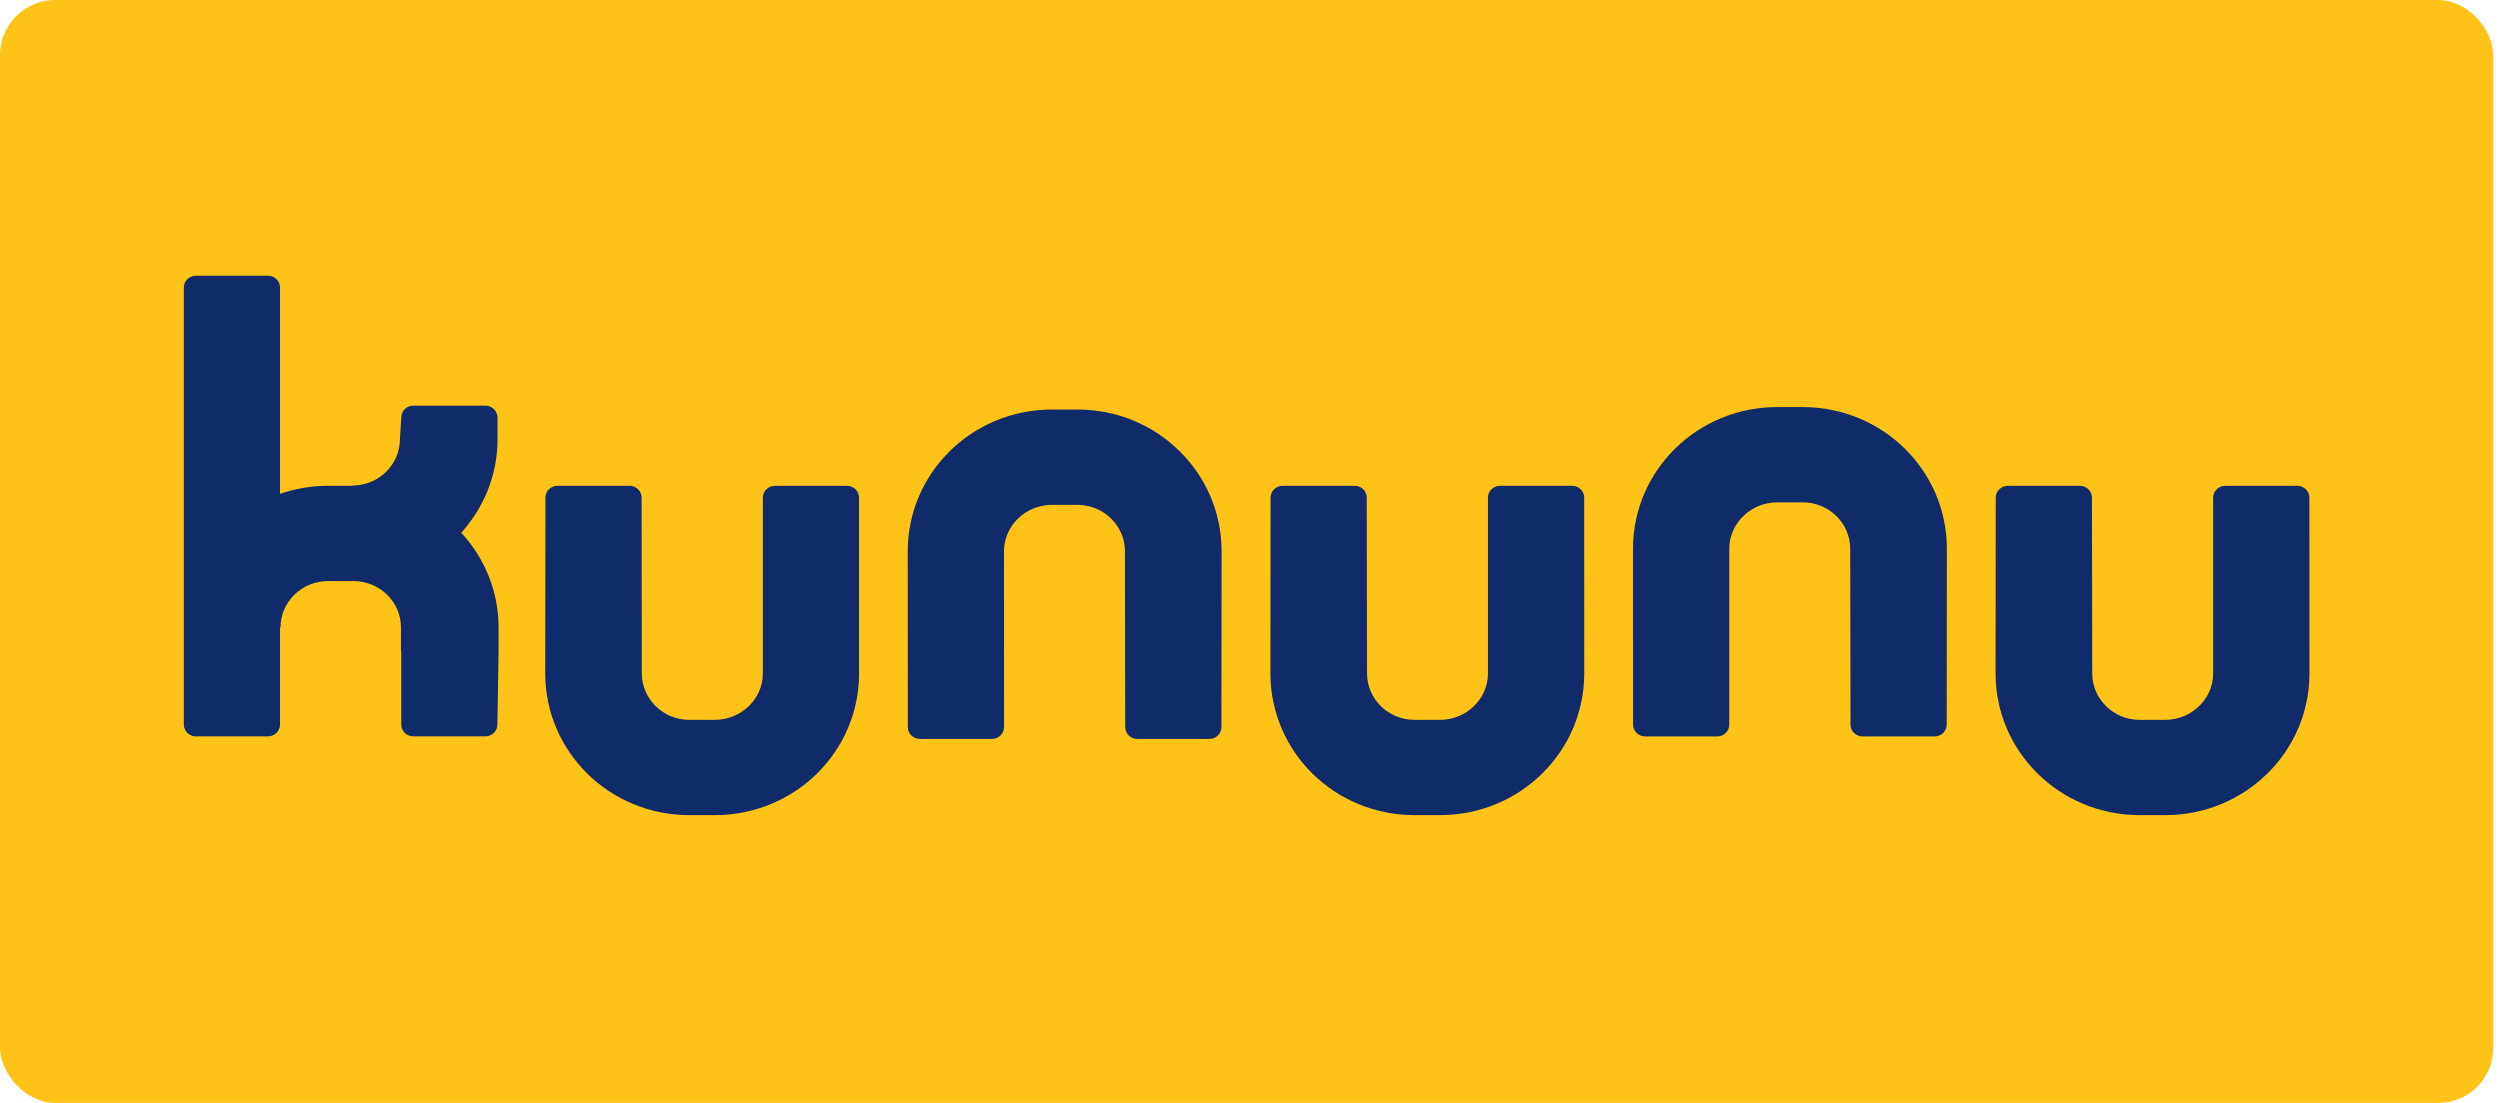
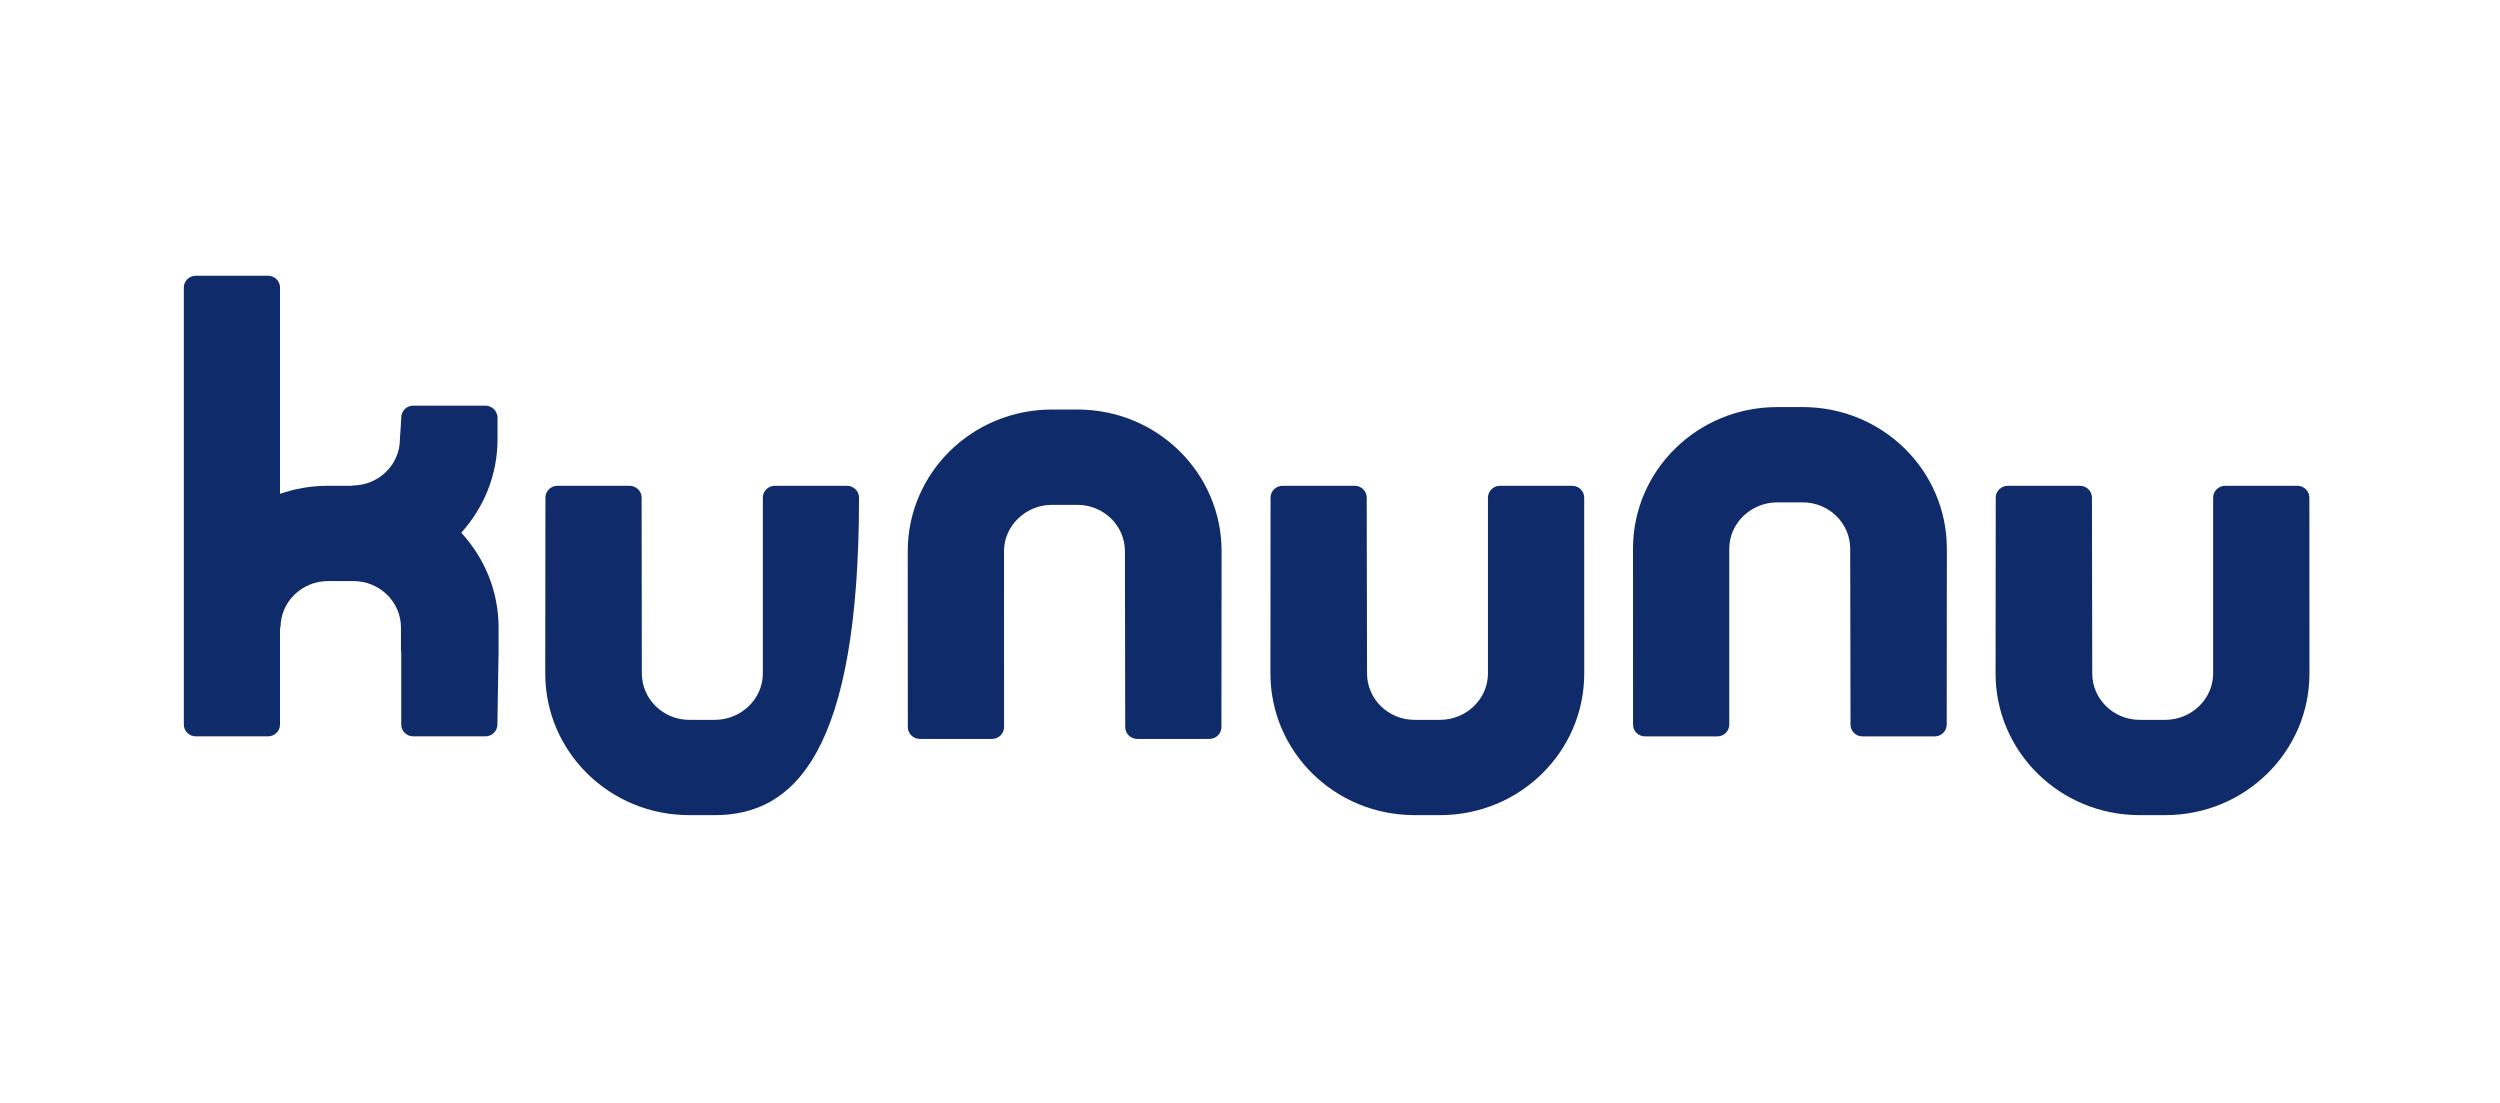
<svg xmlns="http://www.w3.org/2000/svg" width="136" height="60" viewBox="0 0 136 60" fill="none">
-   <rect width="135.634" height="60" rx="3" fill="#FFC217" />
-   <path fill-rule="evenodd" clip-rule="evenodd" d="M25.093 28.98C26.352 30.346 27.122 32.152 27.122 34.133V35.422L27.058 39.418C27.058 39.77 26.768 40.058 26.403 40.058H22.481C22.121 40.058 21.828 39.77 21.828 39.418V35.422H21.812V34.133C21.812 32.741 20.651 31.611 19.229 31.611H17.843C16.418 31.611 15.261 32.741 15.261 34.133H15.233V39.418C15.233 39.77 14.941 40.058 14.578 40.058H10.653C10.292 40.058 10 39.77 10 39.418V15.639C10 15.289 10.292 15 10.653 15H14.578C14.941 15 15.233 15.289 15.233 15.639V26.863C16.051 26.583 16.928 26.427 17.843 26.427H19.171V26.412C20.598 26.412 21.755 25.28 21.755 23.893L21.838 22.599C21.891 22.299 22.158 22.068 22.481 22.068H26.403C26.729 22.068 26.995 22.299 27.048 22.599H27.066V23.893C27.066 25.84 26.32 27.62 25.093 28.98ZM46.074 26.427C46.434 26.427 46.731 26.716 46.731 27.067L46.733 36.637C46.733 40.887 43.241 44.343 38.886 44.343H37.499C33.149 44.343 29.661 40.887 29.661 36.637L29.671 27.067C29.671 26.716 29.963 26.427 30.325 26.427H34.249C34.607 26.427 34.904 26.716 34.904 27.067L34.916 36.637C34.916 38.028 36.077 39.16 37.499 39.16H38.885C40.312 39.16 41.499 38.028 41.499 36.637V27.067C41.499 26.716 41.791 26.427 42.152 26.427H46.074ZM49.385 39.557C49.385 39.907 49.68 40.197 50.038 40.197H53.964C54.323 40.197 54.621 39.908 54.621 39.557L54.618 29.984C54.618 28.596 55.802 27.464 57.228 27.464H58.612C60.039 27.464 61.196 28.596 61.196 29.984L61.212 39.557C61.212 39.907 61.506 40.197 61.865 40.197H65.791C66.15 40.197 66.446 39.908 66.446 39.557L66.455 29.984C66.455 25.737 62.964 22.278 58.612 22.278H57.228C52.875 22.278 49.381 25.737 49.381 29.984L49.385 39.557ZM85.524 26.427C85.886 26.427 86.18 26.716 86.18 27.067L86.183 36.637C86.183 40.887 82.689 44.343 78.338 44.343H76.951C72.596 44.343 69.111 40.887 69.111 36.637L69.118 27.067C69.118 26.716 69.413 26.427 69.77 26.427H73.7C74.058 26.427 74.35 26.716 74.35 27.067L74.367 36.637C74.367 38.028 75.523 39.16 76.951 39.16H78.338C79.76 39.16 80.945 38.028 80.945 36.637V27.067C80.945 26.716 81.24 26.427 81.599 26.427H85.524ZM125.63 27.067C125.63 26.716 125.336 26.427 124.977 26.427H121.05C120.693 26.427 120.395 26.716 120.395 27.067V36.637C120.395 38.028 119.212 39.16 117.788 39.16H116.4C114.975 39.16 113.818 38.028 113.818 36.637L113.802 27.067C113.802 26.716 113.509 26.427 113.147 26.427H109.223C108.865 26.427 108.568 26.716 108.568 27.067L108.559 36.637C108.559 40.887 112.047 44.343 116.4 44.343H117.788C122.139 44.343 125.634 40.887 125.634 36.637L125.63 27.067ZM89.492 40.06C89.133 40.06 88.838 39.775 88.838 39.422L88.835 29.851C88.835 25.601 92.329 22.145 96.68 22.145H98.068C102.422 22.145 105.909 25.601 105.909 29.851L105.901 39.422C105.901 39.775 105.604 40.06 105.245 40.06H101.322C100.96 40.06 100.668 39.775 100.668 39.422L100.651 29.851C100.651 28.46 99.495 27.329 98.068 27.329H96.68C95.258 27.329 94.072 28.46 94.072 29.851V39.422C94.072 39.775 93.777 40.06 93.418 40.06H89.492Z" fill="#102B69" />
+   <path fill-rule="evenodd" clip-rule="evenodd" d="M25.093 28.98C26.352 30.346 27.122 32.152 27.122 34.133V35.422L27.058 39.418C27.058 39.77 26.768 40.058 26.403 40.058H22.481C22.121 40.058 21.828 39.77 21.828 39.418V35.422H21.812V34.133C21.812 32.741 20.651 31.611 19.229 31.611H17.843C16.418 31.611 15.261 32.741 15.261 34.133H15.233V39.418C15.233 39.77 14.941 40.058 14.578 40.058H10.653C10.292 40.058 10 39.77 10 39.418V15.639C10 15.289 10.292 15 10.653 15H14.578C14.941 15 15.233 15.289 15.233 15.639V26.863C16.051 26.583 16.928 26.427 17.843 26.427H19.171V26.412C20.598 26.412 21.755 25.28 21.755 23.893L21.838 22.599C21.891 22.299 22.158 22.068 22.481 22.068H26.403C26.729 22.068 26.995 22.299 27.048 22.599H27.066V23.893C27.066 25.84 26.32 27.62 25.093 28.98ZM46.074 26.427C46.434 26.427 46.731 26.716 46.731 27.067C46.733 40.887 43.241 44.343 38.886 44.343H37.499C33.149 44.343 29.661 40.887 29.661 36.637L29.671 27.067C29.671 26.716 29.963 26.427 30.325 26.427H34.249C34.607 26.427 34.904 26.716 34.904 27.067L34.916 36.637C34.916 38.028 36.077 39.16 37.499 39.16H38.885C40.312 39.16 41.499 38.028 41.499 36.637V27.067C41.499 26.716 41.791 26.427 42.152 26.427H46.074ZM49.385 39.557C49.385 39.907 49.68 40.197 50.038 40.197H53.964C54.323 40.197 54.621 39.908 54.621 39.557L54.618 29.984C54.618 28.596 55.802 27.464 57.228 27.464H58.612C60.039 27.464 61.196 28.596 61.196 29.984L61.212 39.557C61.212 39.907 61.506 40.197 61.865 40.197H65.791C66.15 40.197 66.446 39.908 66.446 39.557L66.455 29.984C66.455 25.737 62.964 22.278 58.612 22.278H57.228C52.875 22.278 49.381 25.737 49.381 29.984L49.385 39.557ZM85.524 26.427C85.886 26.427 86.18 26.716 86.18 27.067L86.183 36.637C86.183 40.887 82.689 44.343 78.338 44.343H76.951C72.596 44.343 69.111 40.887 69.111 36.637L69.118 27.067C69.118 26.716 69.413 26.427 69.77 26.427H73.7C74.058 26.427 74.35 26.716 74.35 27.067L74.367 36.637C74.367 38.028 75.523 39.16 76.951 39.16H78.338C79.76 39.16 80.945 38.028 80.945 36.637V27.067C80.945 26.716 81.24 26.427 81.599 26.427H85.524ZM125.63 27.067C125.63 26.716 125.336 26.427 124.977 26.427H121.05C120.693 26.427 120.395 26.716 120.395 27.067V36.637C120.395 38.028 119.212 39.16 117.788 39.16H116.4C114.975 39.16 113.818 38.028 113.818 36.637L113.802 27.067C113.802 26.716 113.509 26.427 113.147 26.427H109.223C108.865 26.427 108.568 26.716 108.568 27.067L108.559 36.637C108.559 40.887 112.047 44.343 116.4 44.343H117.788C122.139 44.343 125.634 40.887 125.634 36.637L125.63 27.067ZM89.492 40.06C89.133 40.06 88.838 39.775 88.838 39.422L88.835 29.851C88.835 25.601 92.329 22.145 96.68 22.145H98.068C102.422 22.145 105.909 25.601 105.909 29.851L105.901 39.422C105.901 39.775 105.604 40.06 105.245 40.06H101.322C100.96 40.06 100.668 39.775 100.668 39.422L100.651 29.851C100.651 28.46 99.495 27.329 98.068 27.329H96.68C95.258 27.329 94.072 28.46 94.072 29.851V39.422C94.072 39.775 93.777 40.06 93.418 40.06H89.492Z" fill="#102B69" />
</svg>